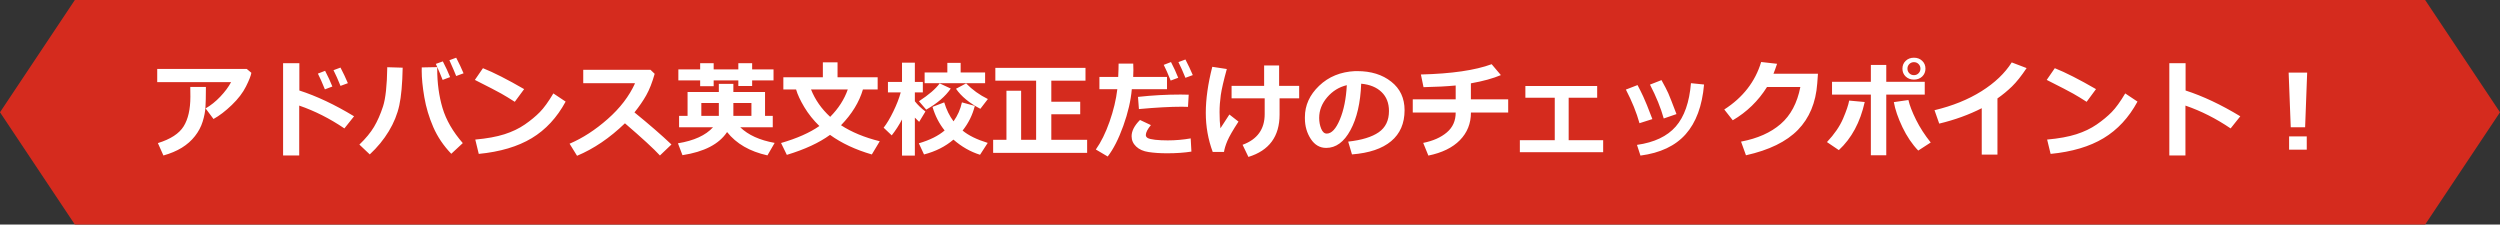
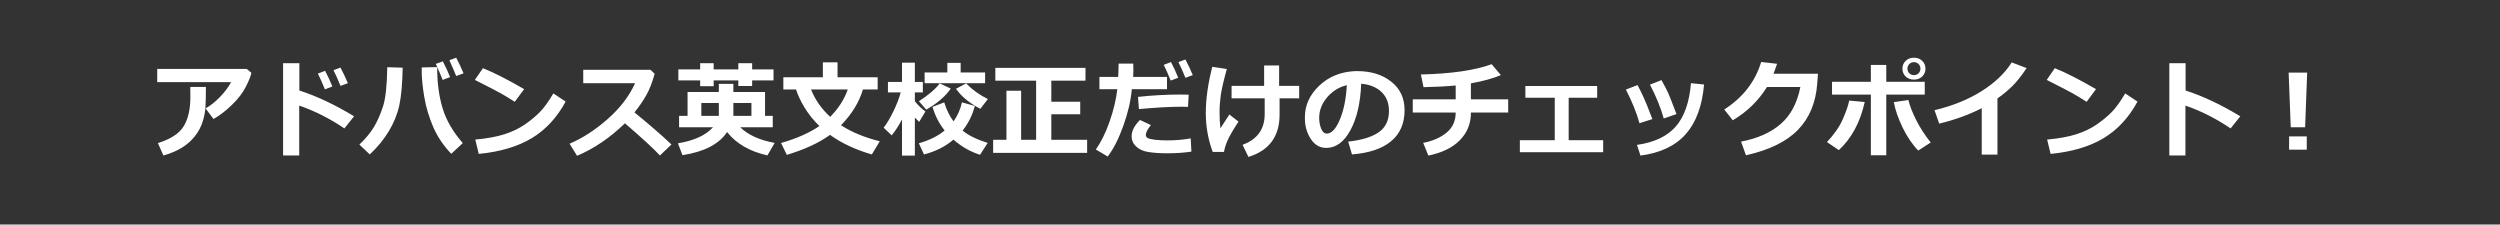
<svg xmlns="http://www.w3.org/2000/svg" width="334" height="30" viewBox="0 0 334 30" fill="none">
  <rect x="0" y="0" width="334" height="30" fill="#333333" stroke="none" />
-   <path d="M10 0H324L334 15L324 30H10L0 15L10 0Z" fill="#D52B1E" />
  <path d="M33.583 9.726C33.524 10.104 33.285 10.712 32.865 11.551C32.45 12.385 31.819 13.21 30.972 14.025C30.129 14.837 29.313 15.461 28.524 15.898L27.465 14.483C28.153 14.091 28.807 13.57 29.427 12.918C30.047 12.266 30.53 11.617 30.876 10.97H21.005V9.206H32.961L33.583 9.726ZM27.506 11.612V11.947C27.506 12.882 27.488 13.659 27.451 14.278C27.419 14.894 27.294 15.55 27.075 16.247C26.861 16.94 26.517 17.587 26.043 18.189C25.574 18.79 24.988 19.307 24.286 19.74C23.584 20.169 22.766 20.513 21.832 20.773L21.094 19.118C22.785 18.594 23.931 17.849 24.532 16.883C25.134 15.917 25.435 14.597 25.435 12.925L25.421 11.612H27.506ZM47.303 15.536L46.011 17.156C44.069 15.839 42.057 14.823 39.975 14.107V20.773H37.821V8.44H39.995V12.091C42.301 12.834 44.737 13.982 47.303 15.536ZM46.476 11.113L45.491 11.476C45.172 10.678 44.86 9.979 44.555 9.377L45.491 9.028C45.865 9.744 46.193 10.439 46.476 11.113ZM44.404 11.558L43.406 11.94C43.033 11.015 42.72 10.313 42.47 9.835L43.434 9.459C43.816 10.193 44.14 10.892 44.404 11.558ZM61.829 19.118L60.291 20.547C59.257 19.471 58.454 18.282 57.885 16.979C57.32 15.675 56.921 14.342 56.688 12.979C56.456 11.612 56.34 10.443 56.34 9.473L56.347 9.008L58.411 8.967V9.192C58.411 11.088 58.648 12.836 59.122 14.435C59.601 16.035 60.503 17.596 61.829 19.118ZM53.797 9.042C53.756 11.207 53.605 12.884 53.346 14.073C53.09 15.258 52.623 16.411 51.944 17.532C51.27 18.649 50.422 19.681 49.401 20.629L48.014 19.316C48.857 18.51 49.508 17.721 49.969 16.951C50.429 16.176 50.83 15.265 51.172 14.217C51.514 13.169 51.703 11.423 51.739 8.98L53.797 9.042ZM61.932 9.794L60.947 10.156C60.756 9.673 60.453 8.969 60.038 8.044L60.947 7.709C61.321 8.424 61.649 9.119 61.932 9.794ZM60.134 10.3L59.136 10.676C58.949 10.184 58.646 9.47 58.227 8.536L59.163 8.201C59.546 8.935 59.87 9.634 60.134 10.3ZM70.025 11.906L68.774 13.602C68.1 13.169 67.501 12.804 66.977 12.508C66.457 12.212 65.279 11.601 63.442 10.676L64.522 9.11C65.954 9.68 67.788 10.612 70.025 11.906ZM75.569 13.574C74.412 15.712 72.901 17.341 71.037 18.462C69.173 19.583 66.815 20.283 63.962 20.561L63.497 18.646C65.056 18.505 66.355 18.268 67.394 17.936C68.433 17.603 69.342 17.168 70.121 16.63C70.905 16.088 71.57 15.538 72.117 14.982C72.669 14.422 73.272 13.588 73.929 12.48L75.569 13.574ZM89.706 19.303L88.168 20.773C87.361 19.893 85.803 18.46 83.492 16.473C81.469 18.428 79.336 19.875 77.094 20.814L76.096 19.2C77.837 18.457 79.532 17.359 81.182 15.905C82.836 14.451 84.057 12.856 84.846 11.12L77.921 11.113V9.322H86.903L87.464 9.862C87.136 11.024 86.762 11.977 86.343 12.72C85.928 13.458 85.402 14.224 84.764 15.017C86.732 16.616 88.38 18.045 89.706 19.303ZM103.344 10.737H100.486V11.489H98.641V10.737H95.346V11.517H93.541V10.737H90.629V9.268H93.541V8.44H95.346V9.268H98.641V8.44H100.486V9.268H103.344V10.737ZM97.137 17.642C96.066 19.255 94.079 20.285 91.176 20.731L90.574 19.145C92.716 18.795 94.277 18.081 95.257 17.006H90.725V15.481H91.859V12.289H96.036V11.209H97.978V12.289H102.209V15.481H103.241V17.006H98.9C99.962 18.036 101.493 18.731 103.494 19.091L102.53 20.759C100.174 20.239 98.376 19.2 97.137 17.642ZM97.978 13.759V15.481H100.391V13.759H97.978ZM96.036 15.481V13.759H93.698V15.481H96.036ZM115.286 11.954C114.794 13.636 113.819 15.229 112.36 16.732C113.773 17.653 115.498 18.366 117.535 18.872L116.476 20.636C114.293 20.002 112.431 19.13 110.891 18.018C109.451 19.07 107.527 19.961 105.121 20.69L104.349 19.105C106.477 18.489 108.184 17.733 109.469 16.835C108.671 16.06 108.001 15.222 107.459 14.319C106.917 13.412 106.55 12.624 106.358 11.954H104.656V10.327H109.934V8.324H111.896V10.327H117.255V11.954H115.286ZM110.911 15.611C112.014 14.499 112.798 13.28 113.263 11.954H108.354C108.897 13.321 109.749 14.54 110.911 15.611ZM120.509 15.96C120.112 16.716 119.654 17.425 119.135 18.086L118.055 17.061C118.483 16.514 118.916 15.787 119.354 14.88C119.796 13.973 120.124 13.128 120.338 12.344H118.629V10.942H120.509V8.372H122.225V10.942H123.291V12.344H122.225V13.533C122.635 14.044 123.106 14.497 123.64 14.894L122.799 16.281C122.598 16.09 122.407 15.901 122.225 15.714V20.786H120.509V15.96ZM131.61 11.113H123.53V9.685H126.565V8.399H128.343V9.685H131.61V11.113ZM131.979 13.232L130.975 14.538C129.512 13.773 128.427 12.879 127.721 11.858L129.074 11.141C129.89 11.984 130.858 12.681 131.979 13.232ZM127.023 11.831C126.299 12.884 125.205 13.823 123.742 14.648L122.771 13.526C124.089 12.665 125.011 11.87 125.54 11.141L127.023 11.831ZM130.236 14.148C129.926 15.37 129.382 16.468 128.603 17.443C129.386 18.095 130.505 18.644 131.959 19.091L130.934 20.677C129.658 20.28 128.473 19.606 127.379 18.653C126.303 19.574 124.993 20.235 123.448 20.636L122.758 19.145C124.212 18.722 125.36 18.15 126.203 17.43C125.479 16.532 124.938 15.481 124.583 14.278L126.148 13.677C126.445 14.657 126.859 15.502 127.393 16.213C127.944 15.438 128.318 14.593 128.514 13.677L130.236 14.148ZM134.461 18.674V12.118H136.423V18.674H138.426V10.778H132.978V9.069H145.022V10.778H140.456V13.588H144.318V15.27H140.456V18.674H145.241V20.424H132.684V18.674H134.461ZM151.4 8.495C151.414 8.664 151.421 8.955 151.421 9.37C151.421 9.68 151.412 9.983 151.394 10.279H155.912V11.92H151.209C151.081 13.433 150.703 15.065 150.074 16.814C149.445 18.564 148.75 19.929 147.989 20.909L146.403 19.973C147.096 18.997 147.707 17.76 148.235 16.261C148.764 14.757 149.11 13.31 149.274 11.92H146.882V10.279H149.391C149.427 9.546 149.445 8.951 149.445 8.495H151.4ZM158.811 12.651L158.715 14.278C158.455 14.265 158.184 14.258 157.901 14.258C156.356 14.258 154.442 14.363 152.159 14.572L152.036 12.945C153.927 12.736 155.826 12.631 157.73 12.631C158.168 12.631 158.528 12.638 158.811 12.651ZM159.173 20.253C158.22 20.403 157.14 20.479 155.933 20.479C154.994 20.479 154.169 20.424 153.458 20.314C152.752 20.21 152.196 19.963 151.79 19.576C151.384 19.189 151.182 18.731 151.182 18.202C151.182 17.5 151.555 16.776 152.303 16.028L153.759 16.712C153.308 17.263 153.082 17.705 153.082 18.038C153.082 18.202 153.164 18.334 153.328 18.435C153.492 18.535 153.823 18.615 154.319 18.674C154.816 18.729 155.379 18.756 156.008 18.756C157.047 18.756 158.07 18.667 159.077 18.489L159.173 20.253ZM159.357 10.033L158.373 10.396C158.054 9.603 157.742 8.903 157.437 8.297L158.373 7.948C158.747 8.664 159.075 9.359 159.357 10.033ZM157.409 10.389L156.404 10.765C156.026 9.826 155.716 9.126 155.475 8.666L156.445 8.29C156.81 8.983 157.131 9.682 157.409 10.389ZM166.788 20.964L166.009 19.344C167.978 18.624 168.962 17.256 168.962 15.242V13.137H164.539V11.469H168.887V8.748H170.89V11.469H173.569V13.137H170.951V15.31C170.951 18.227 169.563 20.112 166.788 20.964ZM165.462 16.247C164.719 17.382 164.225 18.239 163.979 18.817C163.737 19.392 163.587 19.884 163.527 20.294H162.017C161.401 18.631 161.094 16.892 161.094 15.078C161.094 13.242 161.383 11.191 161.962 8.926L163.903 9.22C163.479 10.755 163.211 11.918 163.097 12.706C162.987 13.495 162.933 14.253 162.933 14.982C162.933 15.812 162.971 16.532 163.049 17.143C163.309 16.728 163.707 16.113 164.245 15.297L165.462 16.247ZM180.624 20.629L180.118 18.92C181.927 18.719 183.288 18.302 184.199 17.669C185.111 17.035 185.566 16.09 185.566 14.832C185.566 13.779 185.238 12.936 184.582 12.303C183.926 11.665 183.017 11.291 181.854 11.182C181.759 13.734 181.28 15.803 180.419 17.389C179.562 18.97 178.482 19.761 177.179 19.761C176.331 19.761 175.645 19.362 175.121 18.564C174.597 17.762 174.335 16.846 174.335 15.816V15.646C174.335 14.069 174.968 12.674 176.235 11.462C177.507 10.245 179.109 9.591 181.041 9.5H181.321C183.167 9.5 184.682 9.969 185.867 10.908C187.057 11.842 187.651 13.114 187.651 14.723C187.651 16.486 187.052 17.867 185.854 18.865C184.66 19.863 182.916 20.451 180.624 20.629ZM179.934 11.38C178.908 11.621 178.035 12.159 177.315 12.993C176.6 13.827 176.242 14.748 176.242 15.755C176.242 16.274 176.331 16.753 176.509 17.19C176.687 17.628 176.935 17.847 177.254 17.847C177.896 17.847 178.48 17.222 179.004 15.974C179.528 14.725 179.838 13.194 179.934 11.38ZM196.518 15.03C196.518 16.493 196.025 17.726 195.041 18.729C194.061 19.727 192.658 20.412 190.83 20.786L190.14 19.091C191.457 18.826 192.509 18.359 193.298 17.689C194.091 17.015 194.485 16.129 194.48 15.03H188.745V13.267H194.48V11.421C193.323 11.535 191.89 11.61 190.181 11.646L189.832 9.951C193.92 9.851 197.071 9.393 199.286 8.577L200.517 10.033C199.482 10.475 198.147 10.842 196.511 11.134V13.267H201.494V15.03H196.518ZM214.182 20.335H203.053V18.729H207.715V13.055H203.791V11.489H213.382V13.055H209.574V18.729H214.182V20.335ZM223.978 15.242L222.275 15.83C221.888 14.431 221.275 12.922 220.437 11.305L221.975 10.703C222.408 11.482 222.711 12.068 222.884 12.46C223.057 12.852 223.422 13.779 223.978 15.242ZM227.662 11.291C227.411 14.158 226.593 16.37 225.208 17.929C223.827 19.487 221.813 20.44 219.165 20.786L218.7 19.357C221.011 19.029 222.738 18.211 223.882 16.903C225.026 15.591 225.702 13.661 225.912 11.113L227.662 11.291ZM220.758 15.912L219.035 16.459C218.639 15.033 218.033 13.536 217.217 11.968L218.775 11.366C219.04 11.863 219.295 12.376 219.541 12.904C219.792 13.428 220.197 14.431 220.758 15.912ZM242.879 9.849L242.783 11.154C242.596 13.711 241.735 15.778 240.199 17.355C238.663 18.927 236.351 20.057 233.261 20.745L232.604 18.92C234.801 18.505 236.565 17.721 237.896 16.568C239.231 15.415 240.108 13.768 240.527 11.626H236.07C234.904 13.485 233.379 14.966 231.497 16.069L230.362 14.627C232.855 13.027 234.498 10.913 235.291 8.283L237.417 8.522C237.244 9.042 237.084 9.484 236.938 9.849H242.879ZM252.005 20.745H249.947V12.638H244.759V10.929H249.947V8.673H252.005V10.929H257.146V12.638H252.005V20.745ZM257.945 19.036L256.277 20.116C255.466 19.273 254.762 18.232 254.165 16.992C253.573 15.748 253.19 14.632 253.017 13.643L254.965 13.362C255.124 14.073 255.464 14.953 255.983 16.001C256.503 17.045 257.157 18.056 257.945 19.036ZM249.127 13.629C248.525 16.336 247.372 18.478 245.668 20.055L244.082 18.981C245.076 17.924 245.793 16.878 246.235 15.844C246.677 14.809 246.949 14.007 247.049 13.438L249.127 13.629ZM257.241 9.172C257.241 9.596 257.095 9.947 256.804 10.225C256.512 10.498 256.145 10.635 255.703 10.635C255.261 10.635 254.894 10.498 254.603 10.225C254.311 9.947 254.165 9.596 254.165 9.172C254.165 8.748 254.311 8.399 254.603 8.126C254.894 7.848 255.261 7.709 255.703 7.709C256.145 7.709 256.512 7.848 256.804 8.126C257.095 8.399 257.241 8.748 257.241 9.172ZM256.571 9.172C256.571 8.93 256.487 8.725 256.318 8.557C256.154 8.388 255.949 8.304 255.703 8.304C255.457 8.304 255.25 8.388 255.081 8.557C254.917 8.725 254.835 8.93 254.835 9.172C254.835 9.413 254.917 9.618 255.081 9.787C255.25 9.956 255.457 10.04 255.703 10.04C255.949 10.04 256.154 9.956 256.318 9.787C256.487 9.618 256.571 9.413 256.571 9.172ZM266.859 20.656H264.761V14.456C263.061 15.326 261.167 16.012 259.08 16.514L258.451 14.723C260.857 14.148 262.949 13.303 264.727 12.187C266.504 11.07 267.851 9.787 268.767 8.338L270.756 9.097C270.054 10.149 269.402 10.967 268.801 11.551C268.199 12.134 267.552 12.667 266.859 13.15V20.656ZM280.025 11.906L278.774 13.602C278.1 13.169 277.501 12.804 276.977 12.508C276.457 12.212 275.279 11.601 273.442 10.676L274.522 9.11C275.953 9.68 277.788 10.612 280.025 11.906ZM285.569 13.574C284.412 15.712 282.901 17.341 281.037 18.462C279.173 19.583 276.815 20.283 273.962 20.561L273.497 18.646C275.056 18.505 276.354 18.268 277.394 17.936C278.433 17.603 279.342 17.168 280.121 16.63C280.905 16.088 281.57 15.538 282.117 14.982C282.669 14.422 283.272 13.588 283.929 12.48L285.569 13.574ZM299.303 15.536L298.011 17.156C296.069 15.839 294.057 14.823 291.975 14.107V20.773H289.821V8.44H291.995V12.091C294.301 12.834 296.737 13.982 299.303 15.536ZM308.237 9.698L307.964 17.006H306.043L305.763 9.698H308.237ZM308.183 20H305.824V18.223H308.183V20Z" fill="white" />
</svg>